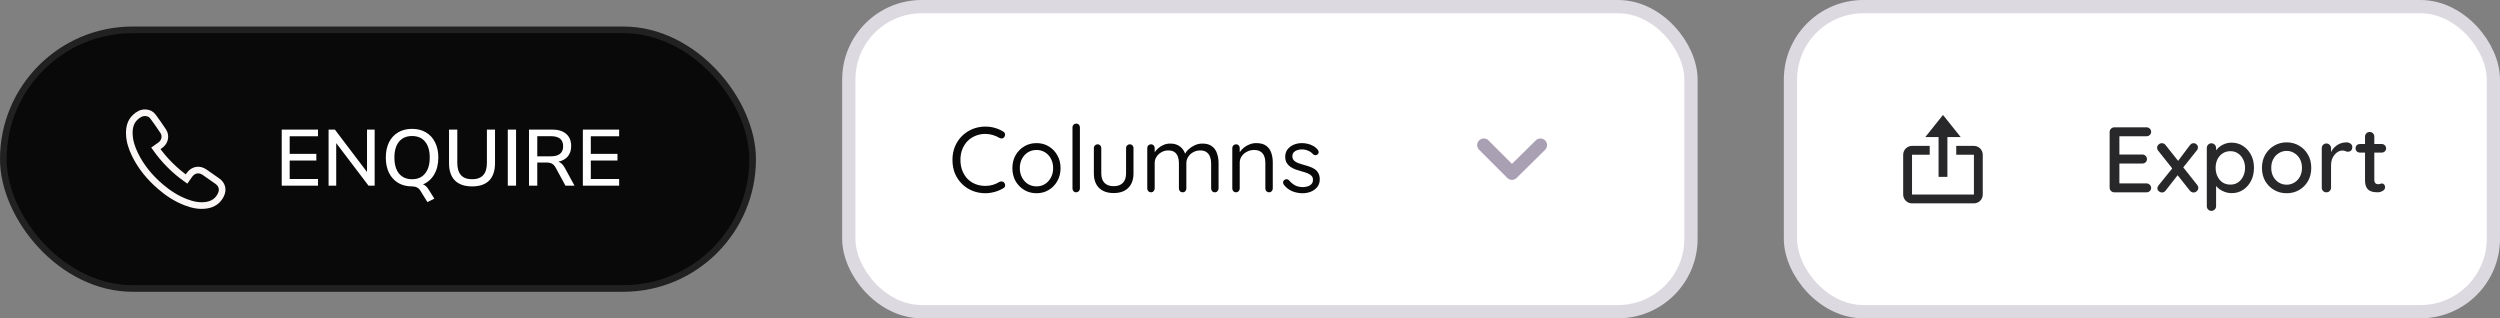
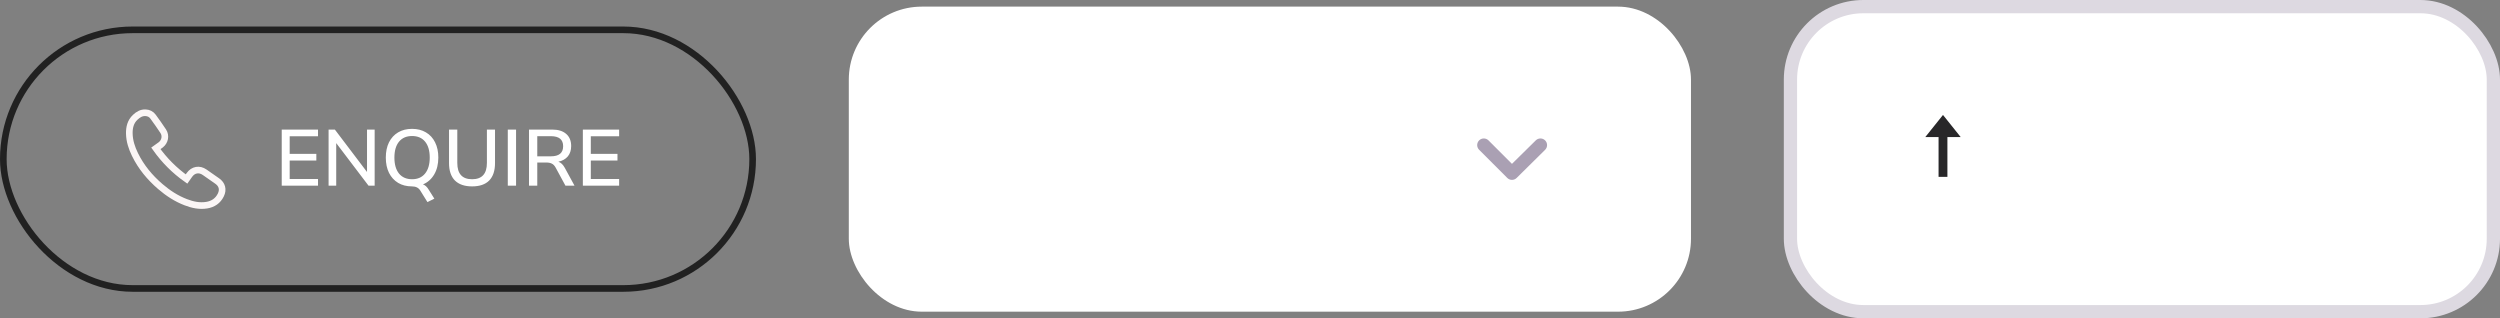
<svg xmlns="http://www.w3.org/2000/svg" width="377" height="48" viewBox="0 0 377 48" fill="none">
  <rect x="0" y="0" width="377" height="48" fill="#808080" stroke="none" />
-   <rect x="0.5" y="4.5" width="113" height="39" rx="19.5" fill="#0A090A" />
  <rect x="0.5" y="4.5" width="113" height="39" rx="19.5" stroke="#212121" />
  <path d="M23.501 22.372C24.787 24.181 26.319 25.716 28.129 26.997C28.283 26.779 28.424 26.576 28.567 26.374C29.131 25.578 30.054 25.415 30.852 25.97C31.49 26.414 32.129 26.858 32.764 27.306C33.495 27.82 33.696 28.584 33.306 29.39C32.87 30.291 32.129 30.785 31.157 30.941C30.066 31.116 29.025 30.883 28.013 30.494C26.587 29.947 25.328 29.123 24.176 28.132C22.588 26.766 21.269 25.182 20.348 23.289C19.87 22.306 19.529 21.281 19.502 20.174C19.479 19.233 19.678 18.359 20.391 17.687C20.82 17.282 21.315 16.975 21.944 17.002C22.409 17.021 22.802 17.212 23.073 17.584C23.605 18.312 24.13 19.047 24.622 19.802C25.058 20.472 24.878 21.349 24.245 21.84C24.013 22.02 23.767 22.182 23.501 22.372Z" stroke="#FBF6F6" />
  <path d="M42.484 28V19.54H47.956V20.548H43.684V23.2H47.704V24.208H43.684V26.992H47.956V28H42.484ZM49.55 28V19.54H50.498L55.346 25.936V19.54H56.498V28H55.574L50.702 21.58V28H49.55ZM64.456 30.472L63.376 28.732C63.12 28.316 62.704 28.108 62.128 28.108C61.328 28.108 60.632 27.932 60.04 27.58C59.448 27.22 58.988 26.716 58.66 26.068C58.34 25.412 58.18 24.644 58.18 23.764C58.18 22.876 58.34 22.108 58.66 21.46C58.988 20.812 59.448 20.312 60.04 19.96C60.632 19.608 61.332 19.432 62.14 19.432C62.94 19.432 63.636 19.608 64.228 19.96C64.828 20.312 65.288 20.812 65.608 21.46C65.936 22.108 66.1 22.872 66.1 23.752C66.1 24.752 65.892 25.604 65.476 26.308C65.068 27.004 64.504 27.504 63.784 27.808C64.112 27.912 64.404 28.184 64.66 28.624L65.5 29.956L64.456 30.472ZM62.14 27.028C62.98 27.028 63.632 26.744 64.096 26.176C64.568 25.6 64.804 24.796 64.804 23.764C64.804 22.732 64.572 21.932 64.108 21.364C63.644 20.796 62.988 20.512 62.14 20.512C61.3 20.512 60.644 20.796 60.172 21.364C59.708 21.932 59.476 22.732 59.476 23.764C59.476 24.796 59.708 25.6 60.172 26.176C60.644 26.744 61.3 27.028 62.14 27.028ZM71.193 28.108C70.065 28.108 69.201 27.812 68.601 27.22C68.009 26.62 67.713 25.744 67.713 24.592V19.54H68.961V24.568C68.961 26.208 69.705 27.028 71.193 27.028C72.681 27.028 73.425 26.208 73.425 24.568V19.54H74.649V24.592C74.649 25.744 74.357 26.62 73.773 27.22C73.189 27.812 72.329 28.108 71.193 28.108ZM76.574 28V19.54H77.822V28H76.574ZM79.773 28V19.54H83.277C84.189 19.54 84.893 19.76 85.389 20.2C85.885 20.632 86.133 21.24 86.133 22.024C86.133 22.656 85.965 23.176 85.629 23.584C85.293 23.984 84.817 24.252 84.201 24.388C84.585 24.516 84.909 24.824 85.173 25.312L86.637 28H85.269L83.805 25.3C83.637 24.988 83.441 24.78 83.217 24.676C83.001 24.564 82.721 24.508 82.377 24.508H81.021V28H79.773ZM81.021 23.572H83.073C84.305 23.572 84.921 23.064 84.921 22.048C84.921 21.04 84.305 20.536 83.073 20.536H81.021V23.572ZM87.894 28V19.54H93.366V20.548H89.094V23.2H93.114V24.208H89.094V26.992H93.366V28H87.894Z" fill="white" />
  <rect x="128" y="1" width="127" height="46" rx="11" fill="white" />
-   <rect x="128" y="1" width="127" height="46" rx="11" stroke="#DDD9E1" stroke-width="2" />
-   <path d="M151.288 19.844C151.447 19.928 151.535 20.054 151.554 20.222C151.582 20.39 151.54 20.544 151.428 20.684C151.344 20.805 151.237 20.871 151.106 20.88C150.975 20.889 150.845 20.861 150.714 20.796C150.406 20.609 150.075 20.465 149.72 20.362C149.365 20.25 148.992 20.194 148.6 20.194C148.049 20.194 147.545 20.292 147.088 20.488C146.631 20.675 146.234 20.941 145.898 21.286C145.562 21.631 145.301 22.042 145.114 22.518C144.927 22.994 144.834 23.521 144.834 24.1C144.834 24.716 144.932 25.267 145.128 25.752C145.324 26.237 145.59 26.653 145.926 26.998C146.271 27.334 146.668 27.591 147.116 27.768C147.573 27.945 148.068 28.034 148.6 28.034C148.983 28.034 149.351 27.983 149.706 27.88C150.061 27.777 150.397 27.628 150.714 27.432C150.845 27.367 150.975 27.343 151.106 27.362C151.237 27.381 151.349 27.446 151.442 27.558C151.554 27.707 151.596 27.866 151.568 28.034C151.54 28.193 151.451 28.309 151.302 28.384C151.069 28.524 150.803 28.655 150.504 28.776C150.205 28.888 149.893 28.977 149.566 29.042C149.249 29.107 148.927 29.14 148.6 29.14C147.928 29.14 147.293 29.023 146.696 28.79C146.099 28.557 145.571 28.221 145.114 27.782C144.657 27.343 144.293 26.816 144.022 26.2C143.761 25.575 143.63 24.875 143.63 24.1C143.63 23.372 143.756 22.705 144.008 22.098C144.26 21.491 144.61 20.964 145.058 20.516C145.515 20.068 146.043 19.718 146.64 19.466C147.247 19.214 147.9 19.088 148.6 19.088C149.085 19.088 149.557 19.153 150.014 19.284C150.481 19.415 150.905 19.601 151.288 19.844ZM159.933 25.36C159.933 26.088 159.77 26.737 159.443 27.306C159.126 27.875 158.692 28.323 158.141 28.65C157.6 28.977 156.989 29.14 156.307 29.14C155.626 29.14 155.01 28.977 154.459 28.65C153.909 28.323 153.47 27.875 153.143 27.306C152.826 26.737 152.667 26.088 152.667 25.36C152.667 24.632 152.826 23.983 153.143 23.414C153.47 22.845 153.909 22.397 154.459 22.07C155.01 21.743 155.626 21.58 156.307 21.58C156.989 21.58 157.6 21.743 158.141 22.07C158.692 22.397 159.126 22.845 159.443 23.414C159.77 23.983 159.933 24.632 159.933 25.36ZM158.813 25.36C158.813 24.819 158.701 24.343 158.477 23.932C158.263 23.521 157.964 23.199 157.581 22.966C157.208 22.733 156.783 22.616 156.307 22.616C155.831 22.616 155.402 22.733 155.019 22.966C154.646 23.199 154.347 23.521 154.123 23.932C153.899 24.343 153.787 24.819 153.787 25.36C153.787 25.892 153.899 26.363 154.123 26.774C154.347 27.185 154.646 27.511 155.019 27.754C155.402 27.987 155.831 28.104 156.307 28.104C156.783 28.104 157.208 27.987 157.581 27.754C157.964 27.511 158.263 27.185 158.477 26.774C158.701 26.363 158.813 25.892 158.813 25.36ZM162.85 28.426C162.85 28.585 162.794 28.72 162.682 28.832C162.57 28.944 162.435 29 162.276 29C162.117 29 161.987 28.944 161.884 28.832C161.781 28.72 161.73 28.585 161.73 28.426V19.2C161.73 19.041 161.781 18.911 161.884 18.808C161.996 18.696 162.131 18.64 162.29 18.64C162.458 18.64 162.593 18.696 162.696 18.808C162.799 18.911 162.85 19.041 162.85 19.2V28.426ZM170.372 21.762C170.54 21.762 170.675 21.818 170.778 21.93C170.881 22.033 170.932 22.163 170.932 22.322V26.144C170.932 27.087 170.666 27.819 170.134 28.342C169.611 28.855 168.879 29.112 167.936 29.112C167.003 29.112 166.27 28.855 165.738 28.342C165.215 27.819 164.954 27.087 164.954 26.144V22.322C164.954 22.163 165.005 22.033 165.108 21.93C165.22 21.818 165.355 21.762 165.514 21.762C165.682 21.762 165.817 21.818 165.92 21.93C166.023 22.033 166.074 22.163 166.074 22.322V26.144C166.074 26.779 166.237 27.259 166.564 27.586C166.891 27.913 167.348 28.076 167.936 28.076C168.543 28.076 169.005 27.913 169.322 27.586C169.649 27.259 169.812 26.779 169.812 26.144V22.322C169.812 22.163 169.863 22.033 169.966 21.93C170.078 21.818 170.213 21.762 170.372 21.762ZM176.465 21.65C177.099 21.65 177.613 21.813 178.005 22.14C178.406 22.457 178.672 22.91 178.803 23.498H178.593L178.691 23.246C178.803 22.985 178.994 22.733 179.265 22.49C179.535 22.247 179.848 22.047 180.203 21.888C180.557 21.729 180.926 21.65 181.309 21.65C181.925 21.65 182.41 21.785 182.765 22.056C183.119 22.317 183.371 22.672 183.521 23.12C183.679 23.559 183.759 24.053 183.759 24.604V28.426C183.759 28.585 183.703 28.72 183.591 28.832C183.488 28.944 183.357 29 183.199 29C183.031 29 182.895 28.944 182.793 28.832C182.69 28.72 182.639 28.585 182.639 28.426V24.632C182.639 24.268 182.583 23.941 182.471 23.652C182.368 23.353 182.195 23.12 181.953 22.952C181.719 22.775 181.397 22.686 180.987 22.686C180.604 22.686 180.254 22.775 179.937 22.952C179.619 23.12 179.367 23.353 179.181 23.652C178.994 23.941 178.901 24.268 178.901 24.632V28.426C178.901 28.585 178.849 28.72 178.747 28.832C178.644 28.944 178.509 29 178.341 29C178.182 29 178.047 28.944 177.935 28.832C177.832 28.72 177.781 28.585 177.781 28.426V24.59C177.781 24.235 177.729 23.918 177.627 23.638C177.533 23.349 177.37 23.12 177.137 22.952C176.903 22.775 176.581 22.686 176.171 22.686C175.797 22.686 175.457 22.775 175.149 22.952C174.841 23.12 174.593 23.349 174.407 23.638C174.22 23.918 174.127 24.235 174.127 24.59V28.426C174.127 28.585 174.071 28.72 173.959 28.832C173.856 28.944 173.725 29 173.567 29C173.408 29 173.273 28.944 173.161 28.832C173.058 28.72 173.007 28.585 173.007 28.426V22.322C173.007 22.163 173.058 22.033 173.161 21.93C173.273 21.818 173.408 21.762 173.567 21.762C173.735 21.762 173.87 21.818 173.973 21.93C174.075 22.033 174.127 22.163 174.127 22.322V23.386L173.819 23.722C173.856 23.479 173.949 23.237 174.099 22.994C174.257 22.751 174.458 22.527 174.701 22.322C174.943 22.117 175.214 21.953 175.513 21.832C175.811 21.711 176.129 21.65 176.465 21.65ZM189.429 21.58C190.064 21.58 190.563 21.711 190.927 21.972C191.291 22.233 191.548 22.583 191.697 23.022C191.856 23.461 191.935 23.951 191.935 24.492V28.426C191.935 28.585 191.879 28.72 191.767 28.832C191.664 28.944 191.534 29 191.375 29C191.216 29 191.081 28.944 190.969 28.832C190.866 28.72 190.815 28.585 190.815 28.426V24.52C190.815 24.165 190.759 23.848 190.647 23.568C190.544 23.279 190.367 23.05 190.115 22.882C189.872 22.705 189.536 22.616 189.107 22.616C188.715 22.616 188.356 22.705 188.029 22.882C187.702 23.05 187.441 23.279 187.245 23.568C187.049 23.848 186.951 24.165 186.951 24.52V28.426C186.951 28.585 186.895 28.72 186.783 28.832C186.68 28.944 186.55 29 186.391 29C186.232 29 186.097 28.944 185.985 28.832C185.882 28.72 185.831 28.585 185.831 28.426V22.322C185.831 22.163 185.882 22.033 185.985 21.93C186.097 21.818 186.232 21.762 186.391 21.762C186.559 21.762 186.694 21.818 186.797 21.93C186.9 22.033 186.951 22.163 186.951 22.322V23.316L186.671 23.624C186.718 23.381 186.825 23.139 186.993 22.896C187.161 22.644 187.371 22.42 187.623 22.224C187.875 22.028 188.155 21.874 188.463 21.762C188.771 21.641 189.093 21.58 189.429 21.58ZM193.601 27.852C193.517 27.731 193.479 27.605 193.489 27.474C193.498 27.334 193.577 27.213 193.727 27.11C193.82 27.045 193.927 27.017 194.049 27.026C194.179 27.035 194.296 27.096 194.399 27.208C194.66 27.516 194.959 27.763 195.295 27.95C195.631 28.127 196.041 28.216 196.527 28.216C196.751 28.207 196.975 28.169 197.199 28.104C197.423 28.039 197.609 27.927 197.759 27.768C197.917 27.6 197.997 27.381 197.997 27.11C197.997 26.849 197.917 26.643 197.759 26.494C197.6 26.335 197.395 26.209 197.143 26.116C196.891 26.013 196.615 25.925 196.317 25.85C196.009 25.766 195.705 25.673 195.407 25.57C195.108 25.458 194.837 25.323 194.595 25.164C194.361 24.996 194.17 24.791 194.021 24.548C193.881 24.296 193.811 23.993 193.811 23.638C193.811 23.218 193.923 22.854 194.147 22.546C194.38 22.238 194.688 22 195.071 21.832C195.463 21.664 195.887 21.58 196.345 21.58C196.606 21.58 196.877 21.613 197.157 21.678C197.446 21.734 197.726 21.837 197.997 21.986C198.267 22.126 198.505 22.322 198.711 22.574C198.795 22.667 198.841 22.784 198.851 22.924C198.86 23.064 198.799 23.19 198.669 23.302C198.566 23.377 198.449 23.409 198.319 23.4C198.197 23.391 198.095 23.344 198.011 23.26C197.815 23.027 197.567 22.849 197.269 22.728C196.979 22.597 196.657 22.532 196.303 22.532C196.079 22.532 195.859 22.565 195.645 22.63C195.43 22.695 195.248 22.807 195.099 22.966C194.959 23.115 194.889 23.325 194.889 23.596C194.898 23.848 194.982 24.053 195.141 24.212C195.299 24.371 195.514 24.501 195.785 24.604C196.055 24.697 196.354 24.791 196.681 24.884C196.979 24.959 197.264 25.047 197.535 25.15C197.815 25.243 198.067 25.369 198.291 25.528C198.515 25.687 198.692 25.892 198.823 26.144C198.953 26.387 199.019 26.695 199.019 27.068C199.019 27.497 198.897 27.871 198.655 28.188C198.412 28.496 198.09 28.734 197.689 28.902C197.297 29.061 196.872 29.14 196.415 29.14C195.901 29.14 195.393 29.042 194.889 28.846C194.394 28.65 193.965 28.319 193.601 27.852Z" fill="#0A090A" />
  <path d="M233.004 21.17C232.816 20.984 232.563 20.879 232.299 20.879C232.034 20.879 231.781 20.984 231.594 21.17L228.004 24.71L224.464 21.17C224.276 20.984 224.023 20.879 223.759 20.879C223.494 20.879 223.241 20.984 223.054 21.17C222.96 21.263 222.885 21.374 222.835 21.496C222.784 21.617 222.758 21.748 222.758 21.88C222.758 22.012 222.784 22.143 222.835 22.265C222.885 22.387 222.96 22.497 223.054 22.59L227.294 26.83C227.387 26.924 227.497 26.998 227.619 27.049C227.741 27.1 227.872 27.126 228.004 27.126C228.136 27.126 228.266 27.1 228.388 27.049C228.51 26.998 228.621 26.924 228.714 26.83L233.004 22.59C233.097 22.497 233.172 22.387 233.223 22.265C233.273 22.143 233.299 22.012 233.299 21.88C233.299 21.748 233.273 21.617 233.223 21.496C233.172 21.374 233.097 21.263 233.004 21.17Z" fill="#AAA0B3" />
  <rect x="270" y="1" width="106" height="46" rx="11" fill="white" />
  <rect x="270" y="1" width="106" height="46" rx="11" stroke="#DDD9E1" stroke-width="2" />
  <path d="M292.336 26.667H293.669V20.667H295.669L293.003 17.334L290.336 20.667H292.336V26.667Z" fill="#282729" />
-   <path d="M288.333 30.667H297.667C298.402 30.667 299 30.069 299 29.333V23.333C299 22.598 298.402 22 297.667 22H295V23.333H297.667V29.333H288.333V23.333H291V22H288.333C287.598 22 287 22.598 287 23.333V29.333C287 30.069 287.598 30.667 288.333 30.667Z" fill="#282729" />
-   <path d="M318.848 19.2H323.692C323.888 19.2 324.051 19.265 324.182 19.396C324.322 19.527 324.392 19.69 324.392 19.886C324.392 20.082 324.322 20.241 324.182 20.362C324.051 20.483 323.888 20.544 323.692 20.544H319.464L319.604 20.306V23.442L319.478 23.302H323.062C323.258 23.302 323.421 23.367 323.552 23.498C323.692 23.629 323.762 23.797 323.762 24.002C323.762 24.198 323.692 24.357 323.552 24.478C323.421 24.599 323.258 24.66 323.062 24.66H319.506L319.604 24.534V27.768L319.506 27.656H323.692C323.888 27.656 324.051 27.726 324.182 27.866C324.322 27.997 324.392 28.151 324.392 28.328C324.392 28.524 324.322 28.687 324.182 28.818C324.051 28.939 323.888 29 323.692 29H318.848C318.652 29 318.484 28.935 318.344 28.804C318.204 28.664 318.134 28.491 318.134 28.286V19.914C318.134 19.709 318.204 19.541 318.344 19.41C318.484 19.27 318.652 19.2 318.848 19.2ZM326.006 21.594C326.239 21.594 326.431 21.692 326.58 21.888L331.354 27.908C331.457 28.029 331.508 28.169 331.508 28.328C331.508 28.515 331.433 28.678 331.284 28.818C331.135 28.958 330.971 29.028 330.794 29.028C330.57 29.028 330.379 28.93 330.22 28.734L325.446 22.714C325.343 22.593 325.292 22.453 325.292 22.294C325.292 22.098 325.362 21.935 325.502 21.804C325.651 21.664 325.819 21.594 326.006 21.594ZM326.02 29.028C325.861 29.028 325.707 28.967 325.558 28.846C325.409 28.725 325.334 28.575 325.334 28.398C325.334 28.239 325.39 28.095 325.502 27.964L327.728 25.206L328.442 26.354L326.58 28.734C326.431 28.93 326.244 29.028 326.02 29.028ZM330.78 21.594C330.976 21.594 331.135 21.659 331.256 21.79C331.387 21.911 331.452 22.056 331.452 22.224C331.452 22.299 331.438 22.378 331.41 22.462C331.391 22.537 331.349 22.607 331.284 22.672L329.086 25.43L328.358 24.394L330.22 21.916C330.379 21.701 330.565 21.594 330.78 21.594ZM336.497 21.51C337.15 21.51 337.729 21.673 338.233 22C338.746 22.327 339.152 22.775 339.451 23.344C339.749 23.904 339.899 24.557 339.899 25.304C339.899 26.051 339.749 26.713 339.451 27.292C339.152 27.861 338.751 28.309 338.247 28.636C337.743 28.963 337.173 29.126 336.539 29.126C336.184 29.126 335.848 29.07 335.531 28.958C335.213 28.846 334.933 28.701 334.691 28.524C334.448 28.337 334.247 28.141 334.089 27.936C333.939 27.731 333.846 27.539 333.809 27.362L334.187 27.18V31.086C334.187 31.291 334.117 31.459 333.977 31.59C333.846 31.73 333.683 31.8 333.487 31.8C333.281 31.8 333.113 31.73 332.983 31.59C332.852 31.459 332.787 31.291 332.787 31.086V22.322C332.787 22.126 332.852 21.958 332.983 21.818C333.113 21.678 333.281 21.608 333.487 21.608C333.683 21.608 333.846 21.678 333.977 21.818C334.117 21.958 334.187 22.126 334.187 22.322V23.288L333.963 23.162C333.991 22.985 334.079 22.803 334.229 22.616C334.378 22.42 334.565 22.238 334.789 22.07C335.022 21.902 335.283 21.767 335.573 21.664C335.871 21.561 336.179 21.51 336.497 21.51ZM336.343 22.798C335.895 22.798 335.503 22.91 335.167 23.134C334.84 23.349 334.583 23.643 334.397 24.016C334.21 24.389 334.117 24.819 334.117 25.304C334.117 25.78 334.21 26.214 334.397 26.606C334.583 26.989 334.84 27.292 335.167 27.516C335.503 27.731 335.895 27.838 336.343 27.838C336.781 27.838 337.164 27.731 337.491 27.516C337.817 27.292 338.074 26.989 338.261 26.606C338.457 26.214 338.555 25.78 338.555 25.304C338.555 24.828 338.457 24.403 338.261 24.03C338.074 23.647 337.817 23.349 337.491 23.134C337.164 22.91 336.781 22.798 336.343 22.798ZM348.538 25.318C348.538 26.065 348.375 26.727 348.048 27.306C347.721 27.875 347.278 28.323 346.718 28.65C346.158 28.977 345.528 29.14 344.828 29.14C344.128 29.14 343.498 28.977 342.938 28.65C342.378 28.323 341.93 27.875 341.594 27.306C341.267 26.727 341.104 26.065 341.104 25.318C341.104 24.562 341.267 23.899 341.594 23.33C341.93 22.751 342.378 22.299 342.938 21.972C343.498 21.636 344.128 21.468 344.828 21.468C345.528 21.468 346.158 21.636 346.718 21.972C347.278 22.299 347.721 22.751 348.048 23.33C348.375 23.899 348.538 24.562 348.538 25.318ZM347.138 25.318C347.138 24.805 347.035 24.361 346.83 23.988C346.625 23.605 346.345 23.307 345.99 23.092C345.645 22.868 345.257 22.756 344.828 22.756C344.399 22.756 344.007 22.868 343.652 23.092C343.297 23.307 343.017 23.605 342.812 23.988C342.607 24.361 342.504 24.805 342.504 25.318C342.504 25.813 342.607 26.251 342.812 26.634C343.017 27.017 343.297 27.315 343.652 27.53C344.007 27.745 344.399 27.852 344.828 27.852C345.257 27.852 345.645 27.745 345.99 27.53C346.345 27.315 346.625 27.017 346.83 26.634C347.035 26.251 347.138 25.813 347.138 25.318ZM350.823 29C350.617 29 350.449 28.935 350.319 28.804C350.188 28.664 350.123 28.491 350.123 28.286V22.35C350.123 22.145 350.188 21.977 350.319 21.846C350.449 21.706 350.617 21.636 350.823 21.636C351.019 21.636 351.182 21.706 351.313 21.846C351.453 21.977 351.523 22.145 351.523 22.35V23.918L351.383 23.316C351.457 23.055 351.569 22.812 351.719 22.588C351.877 22.364 352.064 22.168 352.279 22C352.493 21.832 352.731 21.701 352.993 21.608C353.263 21.515 353.543 21.468 353.833 21.468C354.075 21.468 354.285 21.533 354.463 21.664C354.64 21.795 354.729 21.958 354.729 22.154C354.729 22.406 354.663 22.593 354.533 22.714C354.402 22.826 354.257 22.882 354.099 22.882C353.959 22.882 353.823 22.854 353.693 22.798C353.562 22.733 353.408 22.7 353.231 22.7C353.035 22.7 352.834 22.751 352.629 22.854C352.423 22.957 352.237 23.111 352.069 23.316C351.901 23.512 351.765 23.745 351.663 24.016C351.569 24.287 351.523 24.59 351.523 24.926V28.286C351.523 28.491 351.453 28.664 351.313 28.804C351.182 28.935 351.019 29 350.823 29ZM355.876 21.72H359.166C359.353 21.72 359.507 21.785 359.628 21.916C359.759 22.037 359.824 22.191 359.824 22.378C359.824 22.555 359.759 22.705 359.628 22.826C359.507 22.947 359.353 23.008 359.166 23.008H355.876C355.689 23.008 355.531 22.947 355.4 22.826C355.279 22.695 355.218 22.541 355.218 22.364C355.218 22.177 355.279 22.023 355.4 21.902C355.531 21.781 355.689 21.72 355.876 21.72ZM357.346 19.9C357.551 19.9 357.719 19.97 357.85 20.11C357.981 20.241 358.046 20.409 358.046 20.614V27.11C358.046 27.278 358.074 27.413 358.13 27.516C358.186 27.619 358.261 27.689 358.354 27.726C358.457 27.763 358.559 27.782 358.662 27.782C358.765 27.782 358.853 27.763 358.928 27.726C359.012 27.689 359.11 27.67 359.222 27.67C359.334 27.67 359.437 27.721 359.53 27.824C359.623 27.927 359.67 28.067 359.67 28.244C359.67 28.468 359.549 28.65 359.306 28.79C359.063 28.93 358.802 29 358.522 29C358.363 29 358.177 28.986 357.962 28.958C357.747 28.93 357.537 28.86 357.332 28.748C357.136 28.636 356.973 28.459 356.842 28.216C356.711 27.964 356.646 27.614 356.646 27.166V20.614C356.646 20.409 356.711 20.241 356.842 20.11C356.982 19.97 357.15 19.9 357.346 19.9Z" fill="#282729" />
</svg>